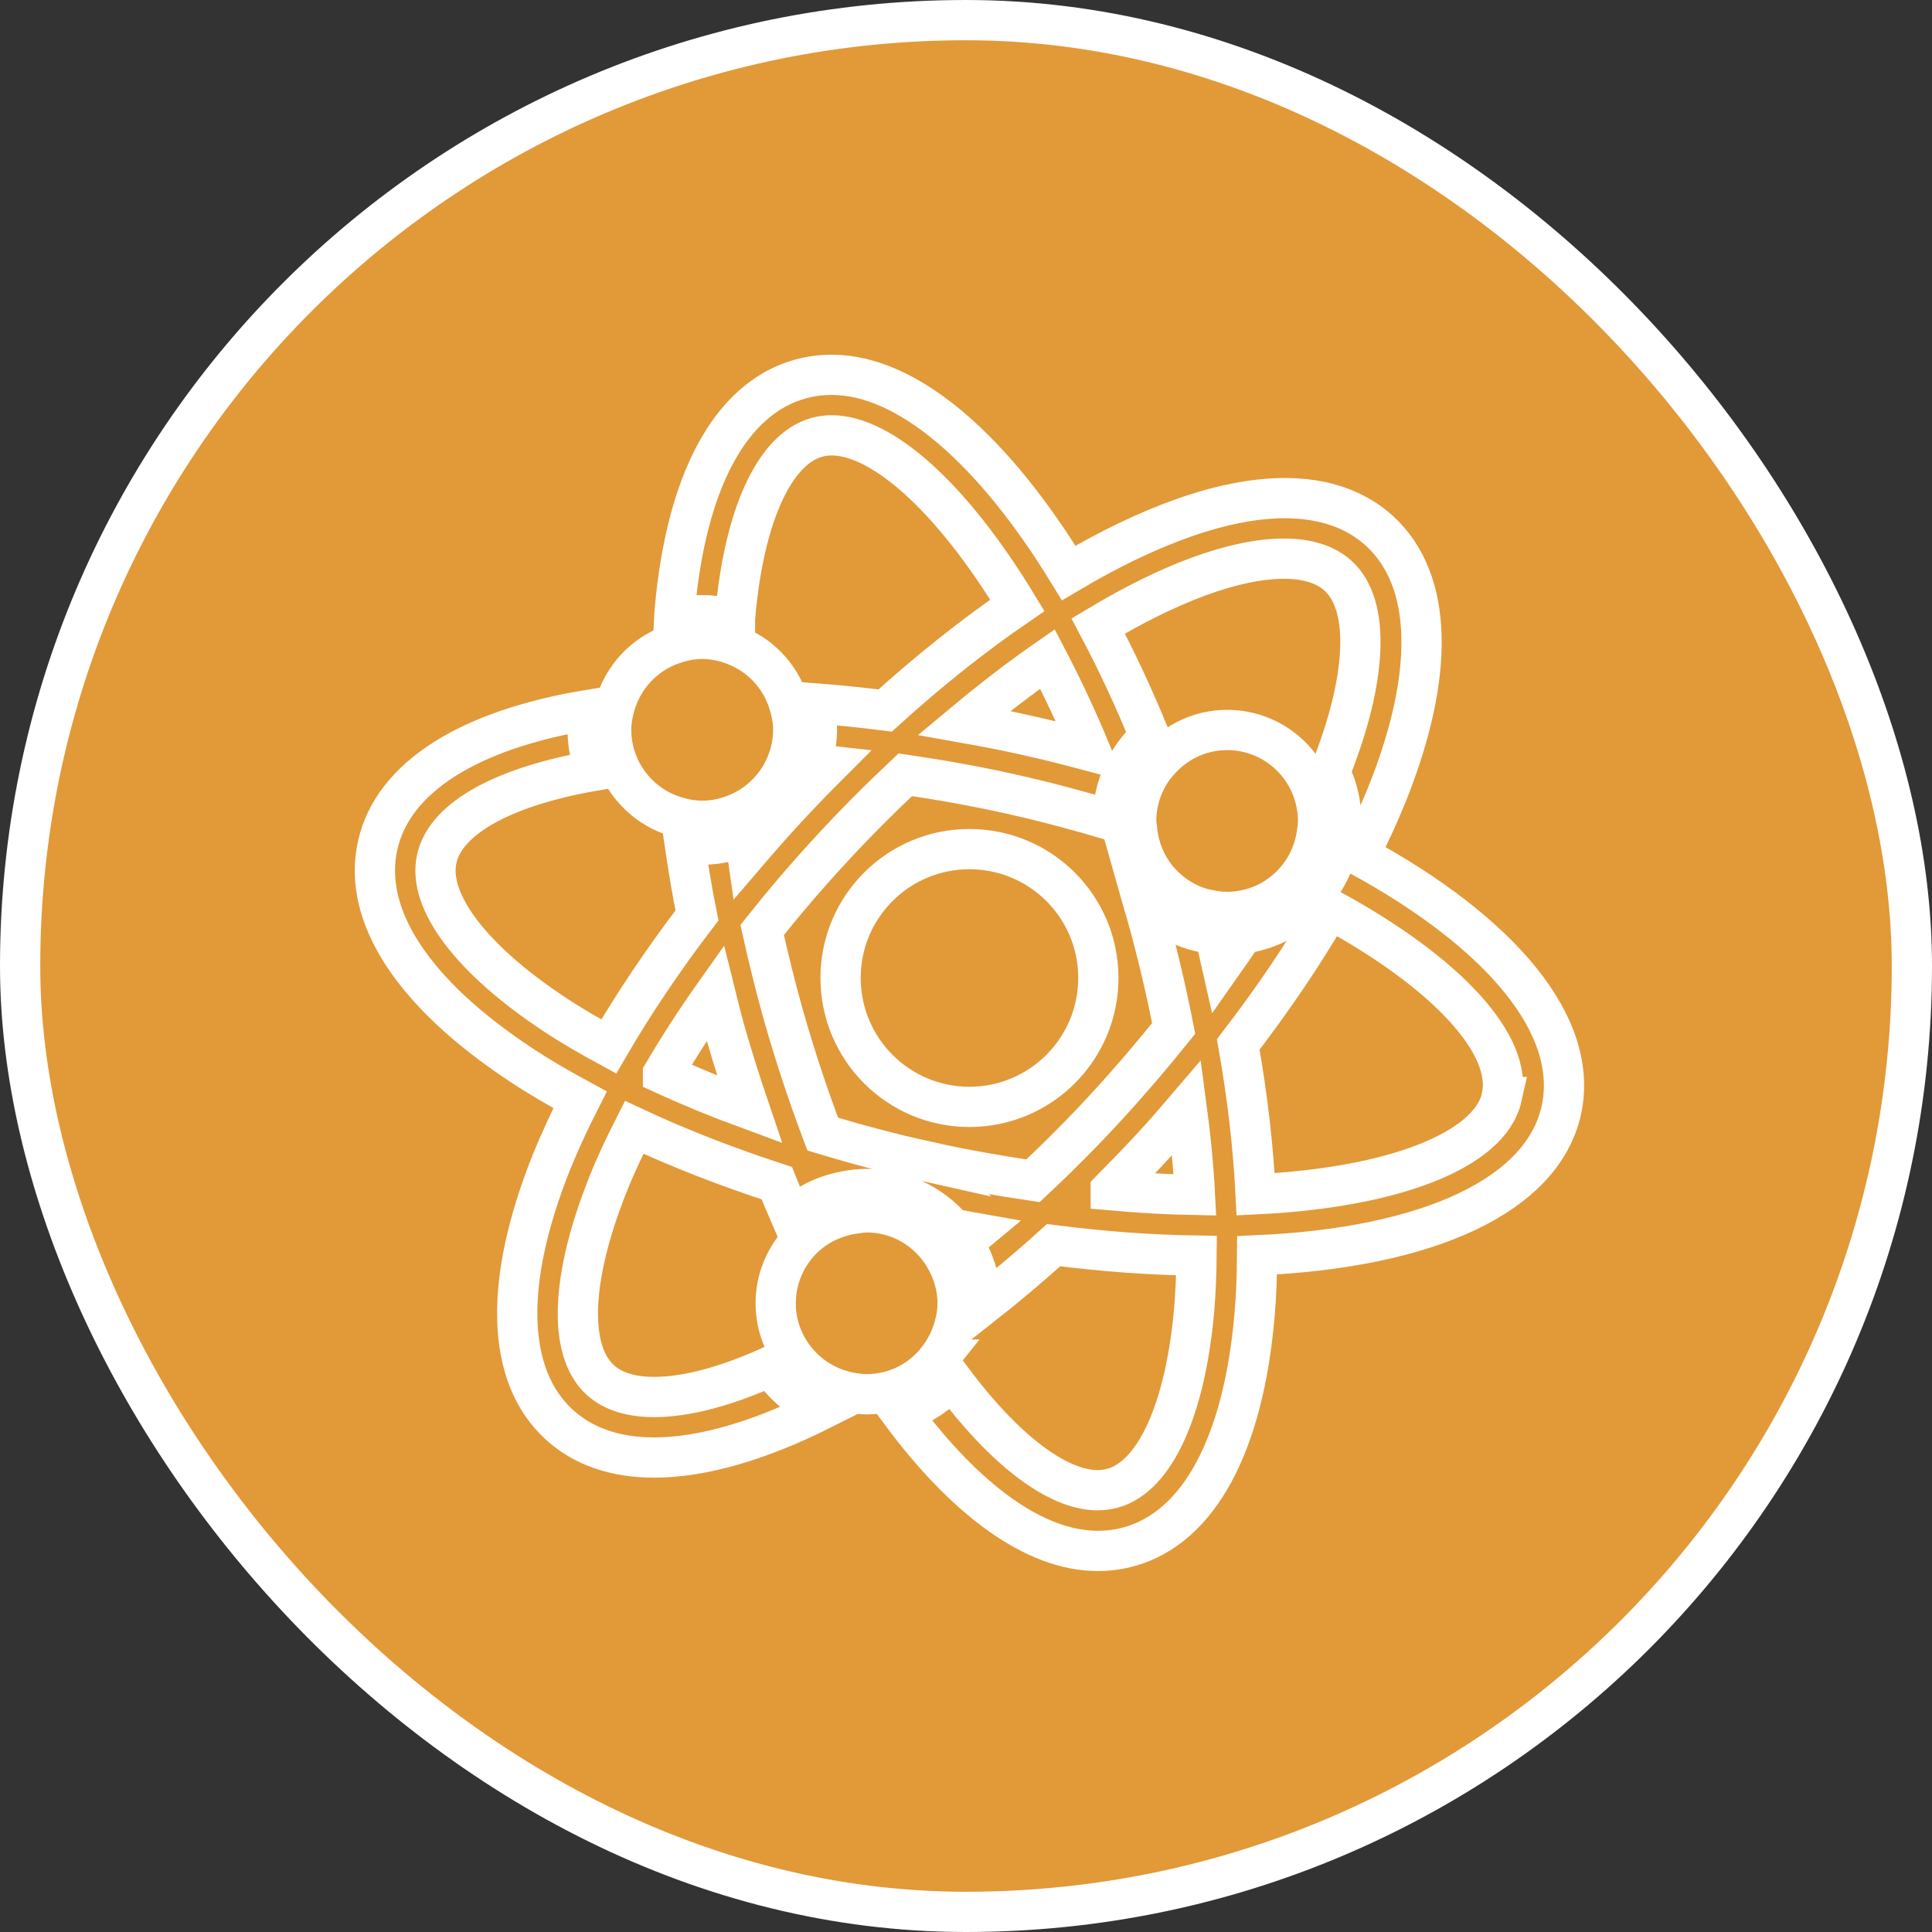
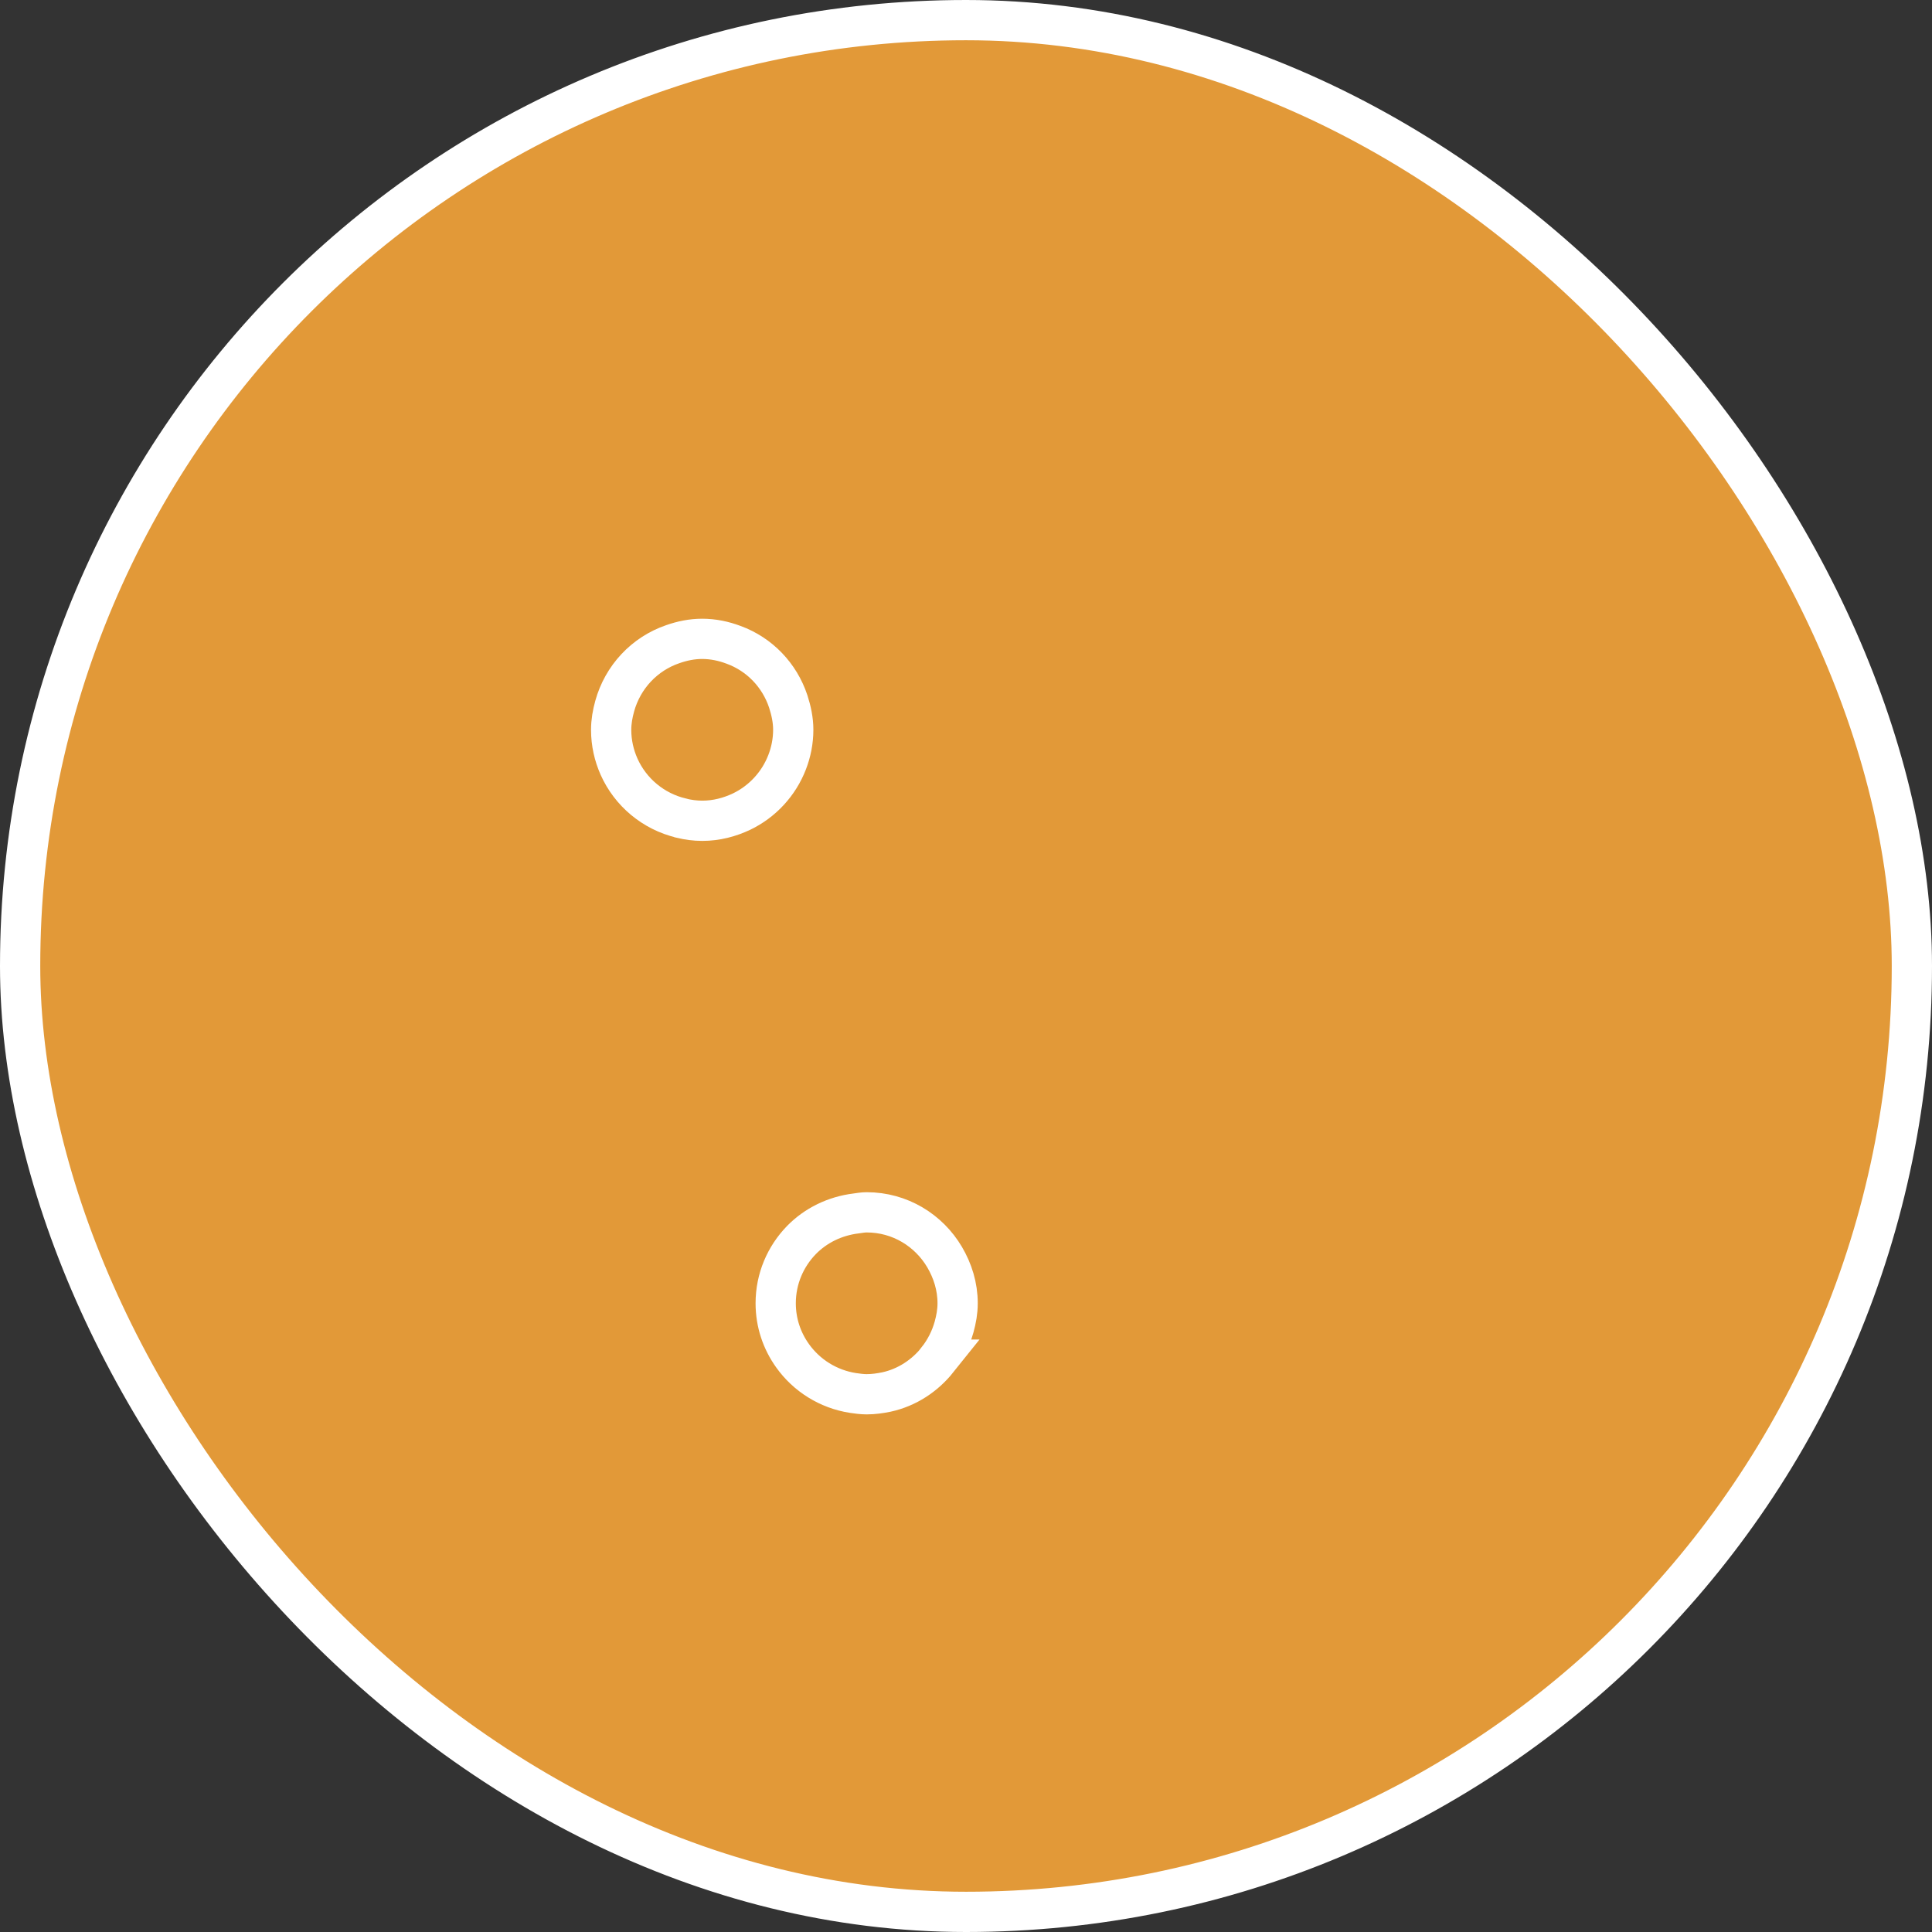
<svg xmlns="http://www.w3.org/2000/svg" width="96" height="96" viewBox="0 0 96 96" fill="none">
  <rect x="0" y="0" width="96" height="96" fill="#333333" stroke="none" />
  <rect x="1" y="1" width="94" height="94" rx="47" fill="#E29938" />
  <rect x="1" y="1" width="94" height="94" rx="47" stroke="white" stroke-width="2" />
-   <path d="M67.536 42.488C68.056 41.464 68.528 40.44 68.928 39.448C71.328 33.456 71.192 28.824 68.568 26.4C67.376 25.304 65.784 24.752 63.832 24.752C60.832 24.752 57.104 26.096 53.104 28.472C49.384 22.376 45.136 18.624 41.328 18.624C40.792 18.624 40.256 18.696 39.744 18.84C36.304 19.808 34.096 23.888 33.528 30.32C33.512 30.464 33.512 30.616 33.504 30.76C33.952 30.648 34.408 30.568 34.888 30.568C35.456 30.568 35.992 30.672 36.52 30.832C36.52 30.752 36.52 30.664 36.536 30.576C36.968 25.632 38.48 22.328 40.568 21.736C40.816 21.664 41.064 21.632 41.328 21.632C43.816 21.632 47.28 24.68 50.552 30.08C48.392 31.56 46.176 33.312 43.984 35.304C42.784 35.152 41.592 35.032 40.424 34.944C40.528 35.368 40.592 35.808 40.592 36.264C40.592 36.856 40.472 37.416 40.304 37.96C40.576 37.984 40.856 38.008 41.136 38.04C40.432 38.744 39.736 39.464 39.048 40.208C38.392 40.92 37.752 41.648 37.128 42.376C37.088 42.096 37.048 41.824 37.016 41.544C36.36 41.808 35.64 41.968 34.888 41.968C34.592 41.968 34.304 41.928 34.016 41.88C34.192 43.064 34.384 44.272 34.632 45.488C32.968 47.664 31.496 49.856 30.248 52C29.304 51.488 28.392 50.96 27.56 50.408C23.416 47.672 21.224 44.776 21.704 42.664C22.16 40.616 25.128 39.048 29.584 38.288C29.344 37.656 29.2 36.984 29.2 36.272C29.2 35.928 29.24 35.592 29.304 35.264C23.328 36.24 19.528 38.608 18.768 42C17.984 45.488 20.52 49.368 25.904 52.92C26.808 53.52 27.792 54.088 28.824 54.648C28.296 55.688 27.816 56.72 27.408 57.728C25.008 63.72 25.144 68.352 27.776 70.776C28.968 71.872 30.56 72.424 32.512 72.424C34.912 72.424 37.776 71.576 40.864 70.024C39.808 69.584 38.92 68.832 38.296 67.888C36.12 68.872 34.136 69.416 32.512 69.416C31.336 69.416 30.432 69.128 29.816 68.56C28.216 67.088 28.368 63.464 30.208 58.856C30.576 57.928 31.024 56.976 31.512 56.016C33.696 57.04 36.08 57.968 38.6 58.792C38.832 59.376 39.08 59.944 39.32 60.504C39.792 60.088 40.328 59.744 40.92 59.504C41.272 59.36 41.648 59.256 42.032 59.184C42.368 59.12 42.704 59.08 43.056 59.08C44.768 59.08 46.288 59.856 47.328 61.048C47.696 61.12 48.064 61.2 48.432 61.264C48.24 61.424 48.048 61.584 47.856 61.736C48.408 62.616 48.752 63.656 48.752 64.768C48.752 64.824 48.736 64.872 48.736 64.92C49.936 63.976 51.152 62.96 52.352 61.872C54.8 62.184 57.176 62.36 59.456 62.392C59.448 63.328 59.408 64.24 59.336 65.104C58.896 70.048 57.392 73.352 55.304 73.944C55.056 74.008 54.8 74.048 54.544 74.048C52.552 74.048 49.936 72.08 47.288 68.536C46.608 69.296 45.744 69.856 44.752 70.176C47.952 74.496 51.392 77.064 54.544 77.064C55.088 77.064 55.616 76.992 56.128 76.848C59.568 75.88 61.776 71.8 62.336 65.376C62.424 64.416 62.456 63.408 62.464 62.376C71.04 62 76.632 59.376 77.576 55.192C78.52 50.976 74.576 46.336 67.536 42.504V42.488ZM52.048 32.744C52.784 34.152 53.504 35.68 54.184 37.32C53.104 37.032 52.008 36.752 50.872 36.504C49.88 36.28 48.888 36.096 47.904 35.92C49.296 34.76 50.688 33.688 52.048 32.744ZM32.944 53.352C33.72 52.032 34.584 50.696 35.536 49.352C35.688 49.968 35.848 50.584 36.016 51.208C36.4 52.552 36.816 53.856 37.248 55.128C35.744 54.576 34.304 53.984 32.944 53.36V53.352ZM46.112 57.728C44.32 57.328 42.568 56.864 40.88 56.352C40.176 54.48 39.512 52.504 38.912 50.384C38.52 48.984 38.176 47.592 37.872 46.208C38.936 44.872 40.064 43.544 41.264 42.248C42.472 40.928 43.728 39.68 44.984 38.496C46.712 38.752 48.456 39.056 50.2 39.448C51.968 39.84 53.648 40.296 55.264 40.776C55.264 40.6 55.296 40.432 55.312 40.264C55.392 39.392 55.664 38.584 56.088 37.872C56.376 37.4 56.728 36.968 57.128 36.592C56.328 34.632 55.472 32.808 54.568 31.104C58.104 28.984 61.344 27.76 63.8 27.76C64.968 27.76 65.88 28.048 66.496 28.616C68.096 30.08 67.944 33.712 66.104 38.32C66.104 38.336 66.088 38.352 66.088 38.36C66.44 39.096 66.648 39.912 66.648 40.776C66.648 41.184 66.6 41.576 66.52 41.952C66.304 42.976 65.8 43.896 65.112 44.64C64.248 45.576 63.08 46.2 61.768 46.392C61.432 46.896 61.072 47.408 60.712 47.92C60.6 47.416 60.472 46.92 60.344 46.416C58.896 46.256 57.616 45.568 56.704 44.528C56.776 44.784 56.864 45.032 56.936 45.288C57.488 47.248 57.944 49.192 58.32 51.104C57.288 52.384 56.2 53.664 55.048 54.92C53.84 56.24 52.592 57.488 51.328 58.672C49.6 58.416 47.856 58.112 46.104 57.72L46.112 57.728ZM55.192 59.136C55.888 58.432 56.584 57.712 57.272 56.968C57.856 56.336 58.416 55.696 58.968 55.048C59.168 56.536 59.304 57.976 59.376 59.376C58.016 59.352 56.616 59.272 55.192 59.144V59.136ZM74.624 54.512C74.032 57.168 69.208 59.024 62.392 59.344C62.272 56.968 61.984 54.472 61.528 51.896C63.256 49.648 64.784 47.392 66.072 45.168C71.984 48.384 75.192 51.96 74.616 54.512H74.624Z" stroke="white" stroke-width="2" stroke-miterlimit="22.93" />
  <path d="M33.856 40.656C34.192 40.736 34.536 40.784 34.896 40.784C35.6 40.784 36.256 40.608 36.848 40.328C37.88 39.832 38.696 38.952 39.112 37.872C39.304 37.376 39.416 36.832 39.416 36.264C39.416 35.768 39.312 35.304 39.168 34.856C38.736 33.552 37.744 32.512 36.448 32.04C35.96 31.856 35.44 31.744 34.888 31.744C34.376 31.744 33.888 31.848 33.432 32.008C32.024 32.488 30.944 33.64 30.544 35.088C30.44 35.464 30.368 35.856 30.368 36.264C30.368 36.92 30.512 37.536 30.76 38.096C31.328 39.368 32.464 40.32 33.84 40.648L33.856 40.656Z" stroke="white" stroke-width="2" stroke-miterlimit="22.93" />
  <path d="M46.584 67.56C46.96 67.08 47.24 66.536 47.408 65.936C47.512 65.56 47.584 65.168 47.584 64.76C47.584 63.92 47.336 63.144 46.936 62.464C46.152 61.136 44.72 60.24 43.064 60.24C42.88 60.24 42.712 60.272 42.536 60.296C41.48 60.424 40.528 60.896 39.824 61.616C39.032 62.432 38.544 63.536 38.544 64.76C38.544 65.736 38.856 66.632 39.384 67.368C40.08 68.344 41.152 69.024 42.384 69.216C42.608 69.248 42.832 69.28 43.064 69.28C43.408 69.28 43.728 69.232 44.048 69.168C45.072 68.944 45.952 68.36 46.592 67.56H46.584Z" stroke="white" stroke-width="2" stroke-miterlimit="22.93" />
-   <path d="M60.04 45.208C60.344 45.272 60.656 45.312 60.976 45.312C61.592 45.312 62.168 45.184 62.704 44.968C63.192 44.768 63.632 44.472 64.016 44.12C64.776 43.424 65.28 42.488 65.432 41.424C65.456 41.216 65.496 41.008 65.496 40.792C65.496 40.512 65.464 40.24 65.416 39.976C65.032 37.872 63.192 36.272 60.976 36.272C59.632 36.272 58.44 36.864 57.616 37.792C57.496 37.928 57.368 38.072 57.264 38.224C56.76 38.952 56.456 39.84 56.456 40.792C56.456 40.92 56.48 41.04 56.496 41.16C56.656 43.168 58.112 44.808 60.048 45.216L60.04 45.208Z" stroke="white" stroke-width="2" stroke-miterlimit="22.93" />
-   <path d="M48.168 42.192C44.632 42.192 41.768 45.056 41.768 48.592C41.768 52.128 44.632 55 48.168 55C51.704 55 54.576 52.136 54.576 48.592C54.576 45.048 51.704 42.192 48.168 42.192Z" stroke="white" stroke-width="2" stroke-miterlimit="22.93" />
</svg>